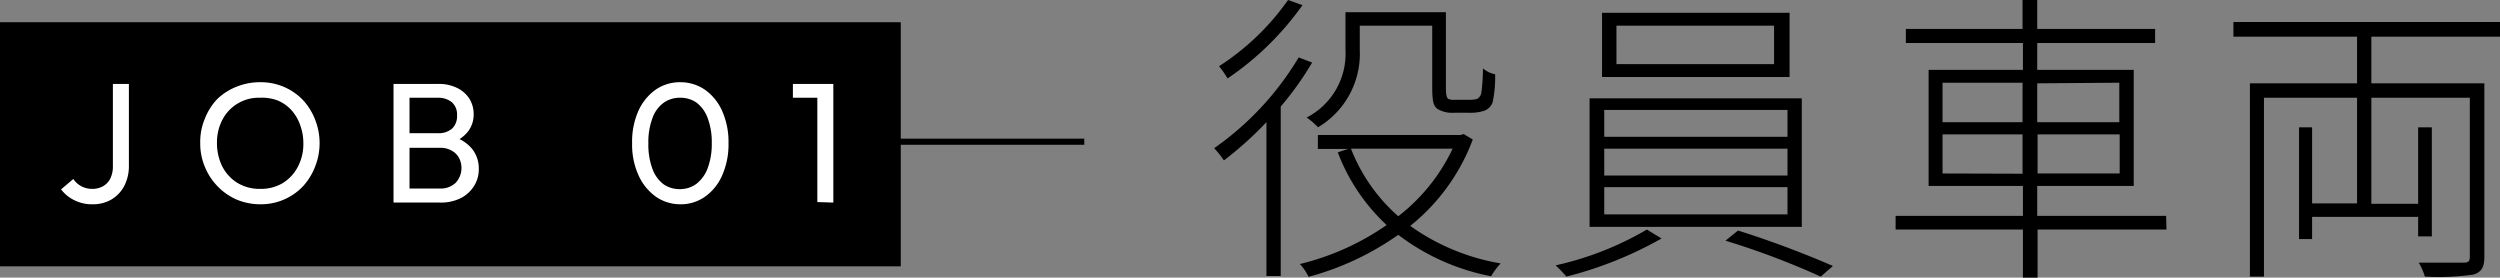
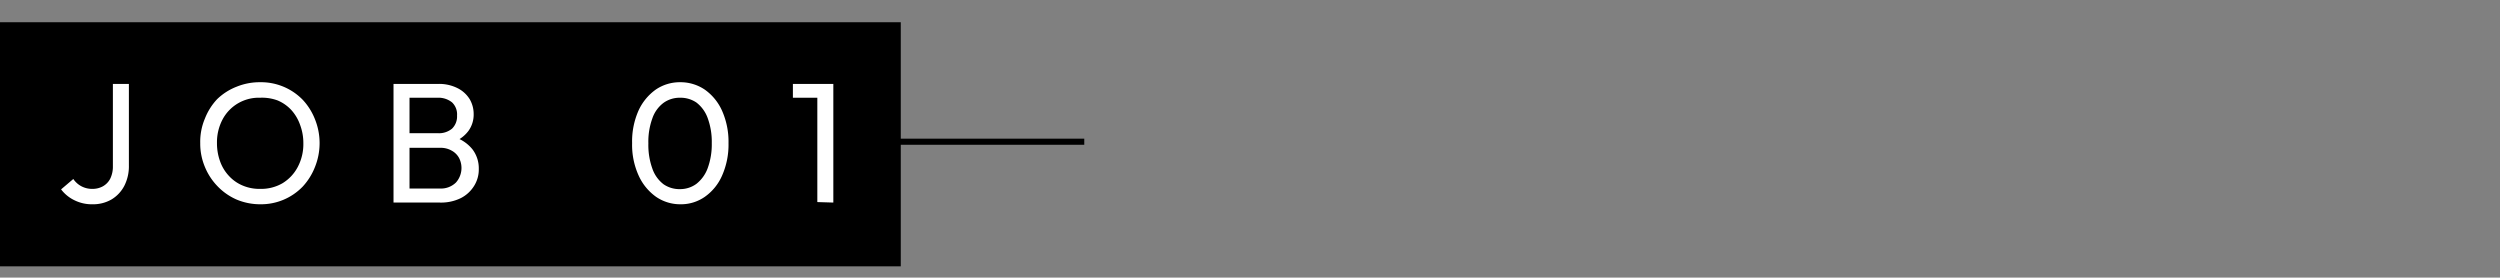
<svg xmlns="http://www.w3.org/2000/svg" viewBox="0 0 204.63 22.72">
  <rect x="0" y="0" width="204.63" height="22.72" fill="#808080" stroke="none" />
  <defs>
    <style>.cls-2{fill:#fff}</style>
  </defs>
  <g id="レイヤー_2" data-name="レイヤー 2">
    <g id="レイヤー_1-2" data-name="レイヤー 1">
-       <path d="M107.4 5.12a25.31 25.31 0 0 1-2.57 3.6v13.87h-1.17V10a29.08 29.08 0 0 1-3.48 3.13 7.18 7.18 0 0 0-.8-1 24.22 24.22 0 0 0 6.92-7.43Zm-.79-4.7a23.93 23.93 0 0 1-6.13 6 8 8 0 0 0-.7-1A20.33 20.33 0 0 0 105.43 0Zm13.94 11a16.4 16.4 0 0 1-5.12 7.07 17.83 17.83 0 0 0 7.4 3.07 6.2 6.2 0 0 0-.78 1.05 18.14 18.14 0 0 1-7.6-3.39 23.08 23.08 0 0 1-7.34 3.44 4.23 4.23 0 0 0-.71-1.05 21.15 21.15 0 0 0 7.1-3.19 15.72 15.72 0 0 1-4-5.95l.85-.28h-2.48v-1.14h11.68l.25-.08Zm-9.25-7.35a7 7 0 0 1-3.42 6.35 5.26 5.26 0 0 0-.93-.8 5.87 5.87 0 0 0 3.18-5.55V1h8.22v6.2c0 .5.05.8.2.9a1.35 1.35 0 0 0 .58.07h1.05a2.67 2.67 0 0 0 .72-.07.72.72 0 0 0 .35-.5 14.89 14.89 0 0 0 .13-2 2.25 2.25 0 0 0 1 .48 10 10 0 0 1-.2 2.27 1.14 1.14 0 0 1-.65.7 3.48 3.48 0 0 1-1.2.18h-1.35a2.36 2.36 0 0 1-1.3-.3c-.35-.25-.45-.6-.45-1.88V2.1h-5.93Zm-.72 8.1a14.19 14.19 0 0 0 3.87 5.53 15.15 15.15 0 0 0 4.45-5.53ZM136 19.52a31.4 31.4 0 0 1-7.79 3.12 9.35 9.35 0 0 0-.88-.92 25.75 25.75 0 0 0 7.47-2.93Zm11.48-11.47v10.52h-17.37V8.05Zm-1-7V6.3h-15.35V1.05ZM131.31 11.2h15V9h-15Zm0 3.17h15v-2.2h-15Zm0 3.18h15v-2.23h-15Zm1-12.3h12.9V2.1h-12.9Zm9.95 13.62a80.36 80.36 0 0 1 7.77 2.9l-1 .87a64 64 0 0 0-7.8-2.94ZM177.33 18.79h-10.55v3.93h-1.2v-3.93h-10.42v-1.12h10.42v-2.45h-7.72v-9.5h7.72v-2.2H156V2.37h9.55V0h1.2v2.37h9.65v1.15h-9.65v2.2h7.9v9.5h-7.9v2.45h10.55ZM159 10h6.55V6.77H159Zm6.55 4.22V11H159v3.2Zm1.2-7.4V10h6.72V6.77ZM173.5 11h-6.72v3.2h6.72ZM194.1 3v3.82h9.25V21c0 .84-.2 1.24-.87 1.47a20.07 20.07 0 0 1-4 .17 5 5 0 0 0-.5-1.14h3.65c.47 0 .53-.15.53-.55V8h-8.06v8.68h3.83v-6.26h1.12v8.93h-1.12v-1.6h-8.68v1.82h-1.07v-9.15h1.07v6.23h3.68V8h-7.62v14.64h-1.15V6.82h8.77V3h-10.12V1.8h21.82V3Z" />
      <path style="fill:none;stroke:#000;stroke-miterlimit:10;stroke-width:.5px" d="M65.22 11.6h23.53" />
      <path d="M0 1.82h73.73V21.8H0z" />
      <path class="cls-2" d="M7.57 16.72a3.19 3.19 0 0 1-1.48-.33A3 3 0 0 1 5 15.5l1-.85a1.83 1.83 0 0 0 .67.6 1.86 1.86 0 0 0 .89.21 1.74 1.74 0 0 0 .86-.21 1.5 1.5 0 0 0 .6-.62 2.23 2.23 0 0 0 .22-1V6.87h1.31v6.67a3.53 3.53 0 0 1-.38 1.68 2.81 2.81 0 0 1-1.05 1.11 3 3 0 0 1-1.55.39ZM21.32 16.72a5 5 0 0 1-1.94-.38 4.85 4.85 0 0 1-1.56-1.08 5 5 0 0 1-1.05-1.6 4.91 4.91 0 0 1-.38-1.95 4.85 4.85 0 0 1 .38-2 4.93 4.93 0 0 1 1-1.59 4.78 4.78 0 0 1 1.59-1.02 5 5 0 0 1 1.93-.37 4.76 4.76 0 0 1 3.49 1.44 5 5 0 0 1 1 1.59 5.22 5.22 0 0 1 0 3.91 5.08 5.08 0 0 1-1 1.6 4.73 4.73 0 0 1-3.46 1.45Zm0-1.26a3.47 3.47 0 0 0 1.8-.46 3.41 3.41 0 0 0 1.25-1.33 4 4 0 0 0 .46-1.94 4.2 4.2 0 0 0-.26-1.49A3.56 3.56 0 0 0 23.84 9a3.23 3.23 0 0 0-1.12-.78A3.68 3.68 0 0 0 21.29 8a3.35 3.35 0 0 0-3.08 1.79 4 4 0 0 0-.45 1.93 4.3 4.3 0 0 0 .26 1.5 3.41 3.41 0 0 0 .73 1.19 3.18 3.18 0 0 0 1.12.78 3.49 3.49 0 0 0 1.42.27ZM32.21 16.58V6.87h1.31v9.71Zm.88 0v-1.15H36a1.75 1.75 0 0 0 1.32-.49 1.79 1.79 0 0 0 .26-2 1.49 1.49 0 0 0-.61-.61 1.77 1.77 0 0 0-.94-.23h-3v-1.2h2.77a1.67 1.67 0 0 0 1.2-.37 1.39 1.39 0 0 0 .41-1.07A1.35 1.35 0 0 0 37 8.38 1.77 1.77 0 0 0 35.81 8h-2.72V6.87h2.76a3.34 3.34 0 0 1 1.59.34 2.46 2.46 0 0 1 1 .9 2.39 2.39 0 0 1 .33 1.23 2.27 2.27 0 0 1-.43 1.38 2.75 2.75 0 0 1-1.25.92l.11-.42a3.11 3.11 0 0 1 1.47 1 2.57 2.57 0 0 1 .52 1.61 2.52 2.52 0 0 1-.38 1.38 2.73 2.73 0 0 1-1.08 1 3.66 3.66 0 0 1-1.73.37ZM55.7 16.72a3.49 3.49 0 0 1-2-.61 4.3 4.3 0 0 1-1.43-1.75 6.06 6.06 0 0 1-.53-2.65 6.2 6.2 0 0 1 .52-2.65 4.3 4.3 0 0 1 1.42-1.73 3.49 3.49 0 0 1 2-.6 3.54 3.54 0 0 1 2 .6 4.22 4.22 0 0 1 1.42 1.73 6.25 6.25 0 0 1 .53 2.66 6.25 6.25 0 0 1-.53 2.66 4.15 4.15 0 0 1-1.41 1.73 3.4 3.4 0 0 1-1.99.61Zm0-1.24a2.24 2.24 0 0 0 1.3-.43 2.89 2.89 0 0 0 .92-1.27 5.67 5.67 0 0 0 .34-2.07 5.65 5.65 0 0 0-.34-2.06A2.8 2.8 0 0 0 57 8.39 2.31 2.31 0 0 0 55.66 8a2.26 2.26 0 0 0-1.35.42 2.65 2.65 0 0 0-.91 1.26 5.59 5.59 0 0 0-.33 2.06 5.69 5.69 0 0 0 .33 2.07 2.73 2.73 0 0 0 .91 1.27 2.29 2.29 0 0 0 1.36.4ZM64.9 8V6.87h3.15V8Zm2 8.54V6.87h1.31v9.71Z" />
    </g>
  </g>
</svg>